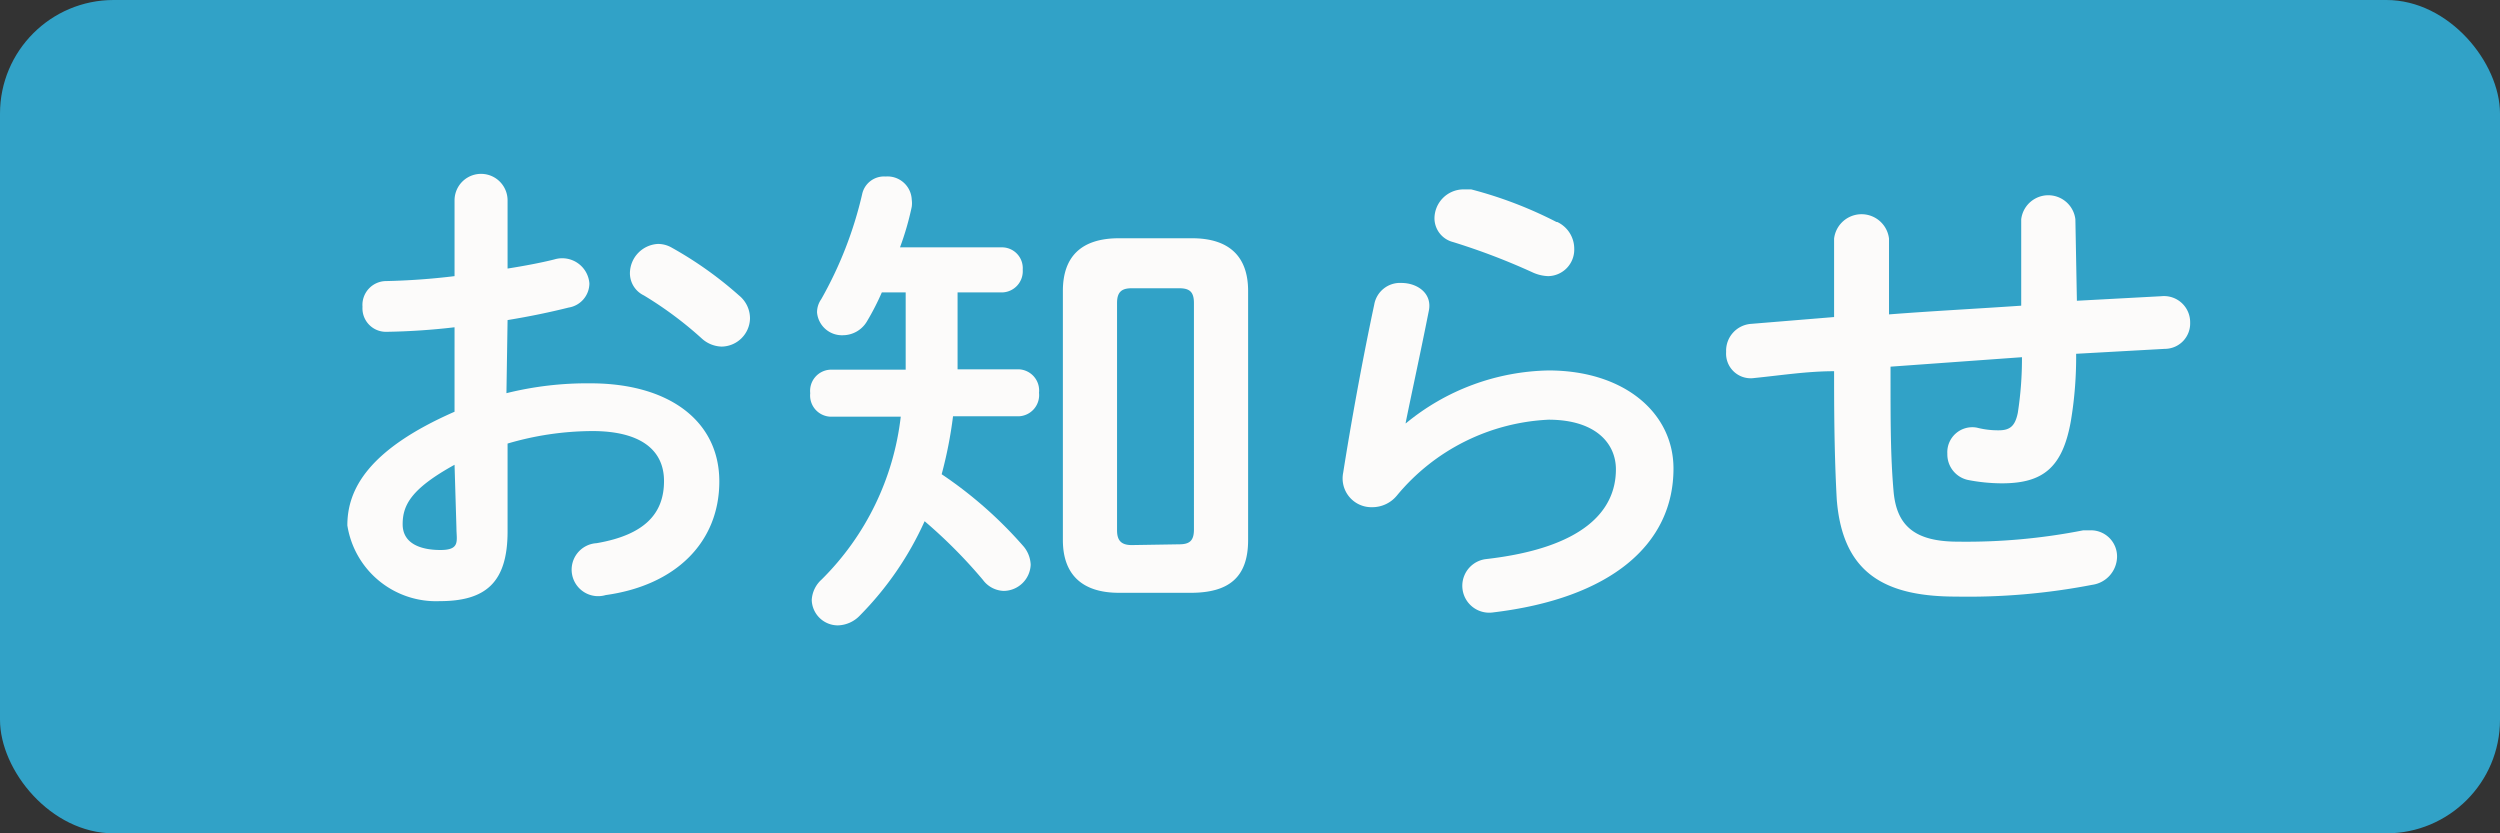
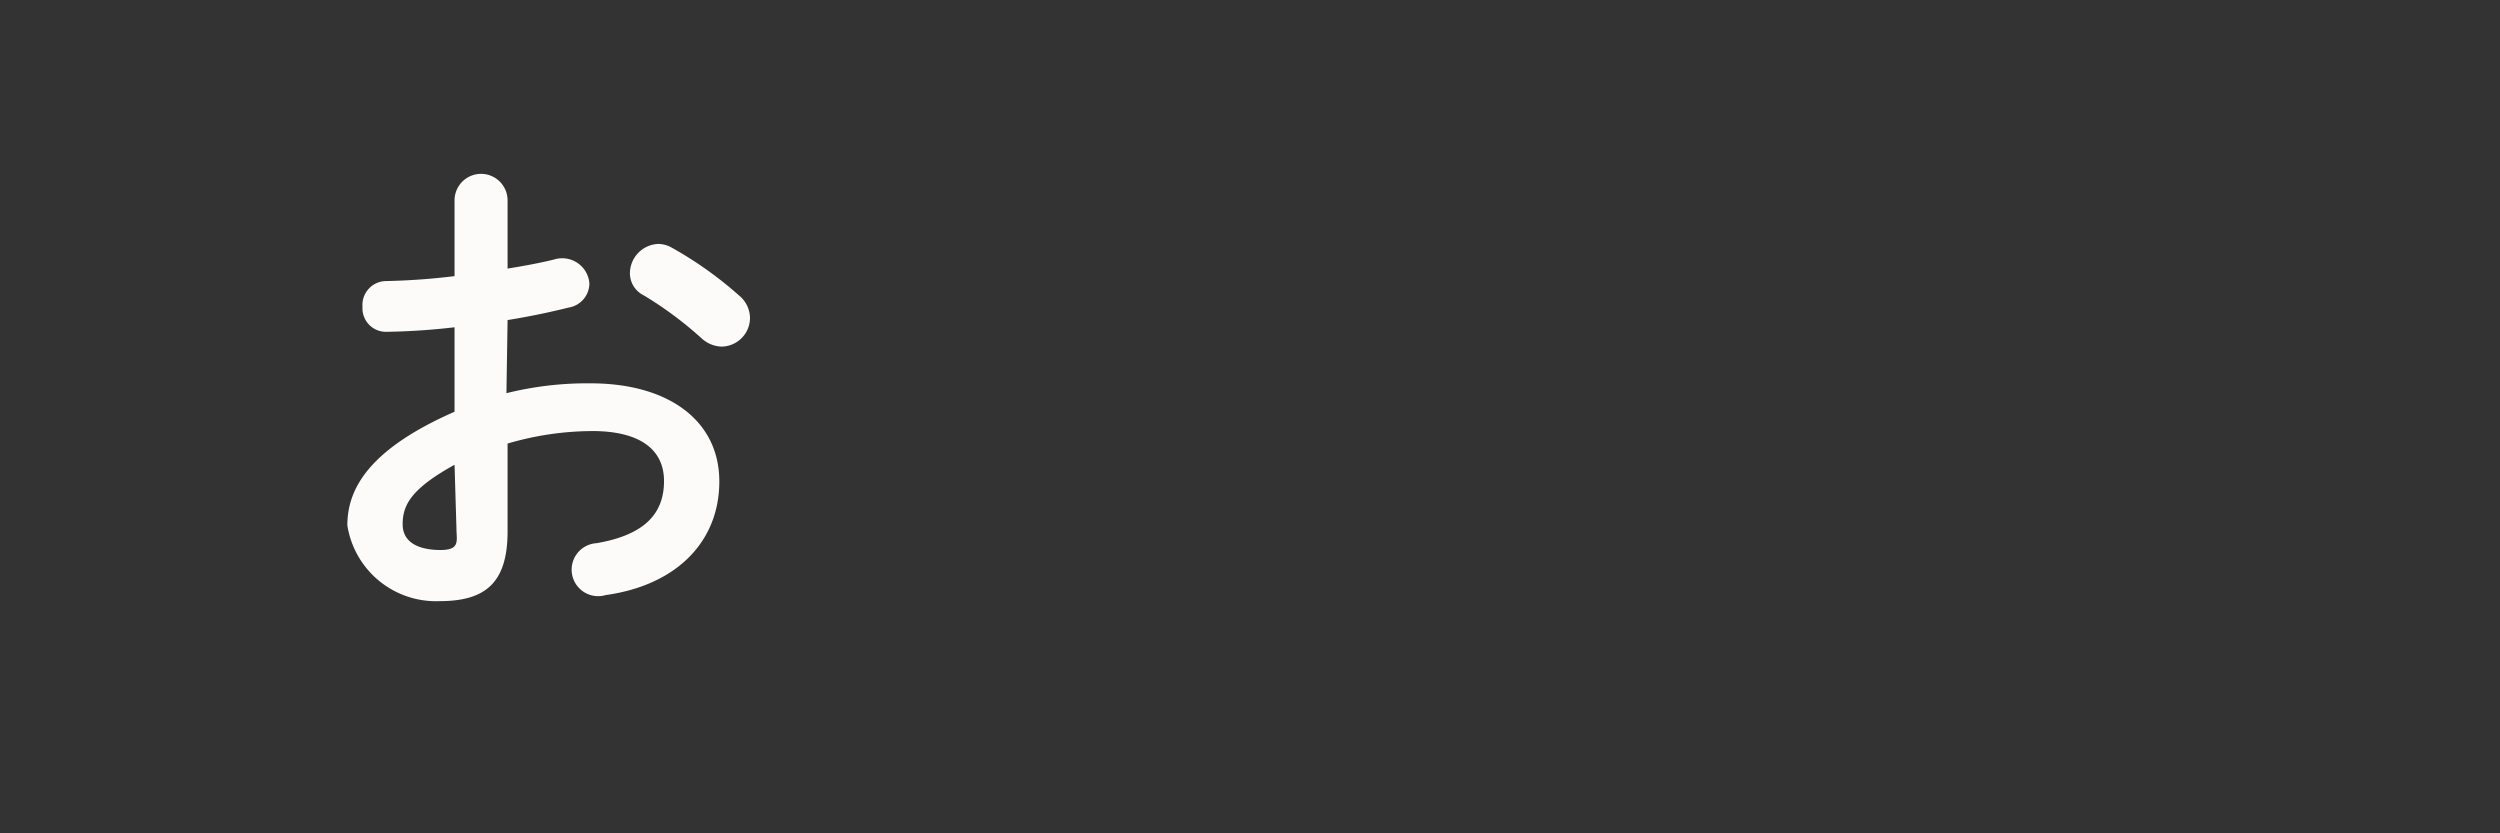
<svg xmlns="http://www.w3.org/2000/svg" viewBox="0 0 66 22">
  <rect x="0" y="0" width="66" height="22" fill="#333333" stroke="none" />
  <defs>
    <style>.cls-1{fill:#31a2c7;}.cls-2{fill:#fcfbfa;}</style>
  </defs>
  <title>img_oshirase</title>
  <g id="レイヤー_2" data-name="レイヤー 2">
    <g id="コンテンツ">
-       <rect class="cls-1" width="66" height="22" rx="3" ry="3" />
      <path class="cls-2" d="M13.37,10.38a8.83,8.83,0,0,1,2.22-.26c2.08,0,3.4,1,3.4,2.59s-1.13,2.74-3,3a.7.7,0,1,1-.24-1.37c1.28-.22,1.78-.79,1.78-1.64s-.66-1.32-1.89-1.32a8,8,0,0,0-2.24.33v2.32c0,1.35-.58,1.84-1.79,1.84a2.37,2.37,0,0,1-2.44-2c0-.95.55-2,2.83-3V8.64a17.68,17.68,0,0,1-1.8.12.62.62,0,0,1-.63-.66.63.63,0,0,1,.63-.68A17.91,17.91,0,0,0,12,7.29v-2a.7.7,0,0,1,1.4,0V7.09c.44-.07.87-.15,1.23-.24a.72.72,0,0,1,.93.63.65.65,0,0,1-.55.64c-.48.12-1,.23-1.61.33ZM12,12.27c-1.14.63-1.37,1.06-1.37,1.57s.47.68,1,.68.42-.25.42-.58ZM19.51,7.8a.78.78,0,0,1,.29.61.76.76,0,0,1-.75.74.81.81,0,0,1-.53-.22A9.87,9.87,0,0,0,17,7.8a.65.65,0,0,1-.37-.59.78.78,0,0,1,.74-.77.73.73,0,0,1,.35.09A10,10,0,0,1,19.51,7.8Z" />
-       <path class="cls-2" d="M26.46,6.53a.55.55,0,0,1,.54.59.56.56,0,0,1-.54.6H25.28V9.11c0,.21,0,.43,0,.64h1.62a.56.56,0,0,1,.53.62.56.56,0,0,1-.53.62H25.16a11.18,11.18,0,0,1-.3,1.53A11,11,0,0,1,27,14.4a.8.8,0,0,1,.21.51.72.72,0,0,1-.71.69.71.71,0,0,1-.55-.29,13.2,13.2,0,0,0-1.54-1.55,8.49,8.49,0,0,1-1.71,2.49.83.83,0,0,1-.58.26.69.69,0,0,1-.69-.67.78.78,0,0,1,.26-.54A7.21,7.21,0,0,0,23.78,11H21.91a.56.56,0,0,1-.52-.62.56.56,0,0,1,.52-.62h2c0-.25,0-.51,0-.76V7.72h-.63a6.75,6.75,0,0,1-.39.76.74.74,0,0,1-.63.37.66.66,0,0,1-.69-.6.6.6,0,0,1,.11-.35,10.32,10.32,0,0,0,1.08-2.77.59.59,0,0,1,.62-.47.64.64,0,0,1,.69.61.68.68,0,0,1,0,.19,7.55,7.55,0,0,1-.31,1.07Zm3.08,9.12c-1,0-1.48-.51-1.48-1.39V7.68c0-.89.47-1.39,1.48-1.39h1.93c1,0,1.48.5,1.48,1.39v6.58c0,1-.53,1.38-1.48,1.39Zm1.59-1.28c.27,0,.39-.09.39-.39V8c0-.3-.12-.39-.39-.39H29.88c-.26,0-.39.09-.39.39v6c0,.28.12.39.39.39Z" />
-       <path class="cls-2" d="M37.11,11.18a6.09,6.09,0,0,1,3.77-1.4c2,0,3.3,1.12,3.3,2.59,0,2-1.65,3.43-4.78,3.8a.71.71,0,1,1-.17-1.41c2.55-.29,3.43-1.26,3.43-2.37,0-.68-.53-1.31-1.78-1.31a5.53,5.53,0,0,0-4,2,.84.84,0,0,1-.66.31.76.76,0,0,1-.76-.91c.2-1.27.5-2.94.82-4.44A.69.69,0,0,1,37,7.47c.41,0,.82.27.72.74-.24,1.21-.46,2.2-.61,2.95Zm4-5.32a.78.78,0,0,1,.45.71.7.7,0,0,1-.69.72,1.08,1.08,0,0,1-.39-.09,17.56,17.56,0,0,0-2.12-.81.65.65,0,0,1-.49-.62A.77.77,0,0,1,38.62,5l.22,0A10.89,10.89,0,0,1,41.09,5.86Z" />
-       <path class="cls-2" d="M54.83,7.94l2.23-.12a.69.69,0,0,1,.76.7.67.67,0,0,1-.67.69l-2.34.13a10.24,10.24,0,0,1-.14,1.78c-.22,1.23-.74,1.64-1.82,1.64a4.72,4.72,0,0,1-.9-.09.69.69,0,0,1-.54-.69.66.66,0,0,1,.78-.69,2.24,2.24,0,0,0,.58.07c.3,0,.43-.12.5-.46a9.36,9.36,0,0,0,.11-1.47l-3.47.25v.21c0,1.27,0,2.16.08,3.08s.57,1.33,1.7,1.33A15.94,15.94,0,0,0,55,14l.19,0a.69.69,0,0,1,.7.71.76.76,0,0,1-.66.73,17.26,17.26,0,0,1-3.59.31c-1.9,0-3-.63-3.15-2.57-.05-.92-.07-1.89-.07-3.21V9.8c-.71,0-1.41.11-2.11.18a.65.65,0,0,1-.74-.69.71.71,0,0,1,.66-.74l2.19-.18V6.3a.73.73,0,0,1,1.45,0v2c1.16-.09,2.33-.15,3.49-.23V5.79a.72.72,0,0,1,1.43,0Z" />
    </g>
  </g>
</svg>